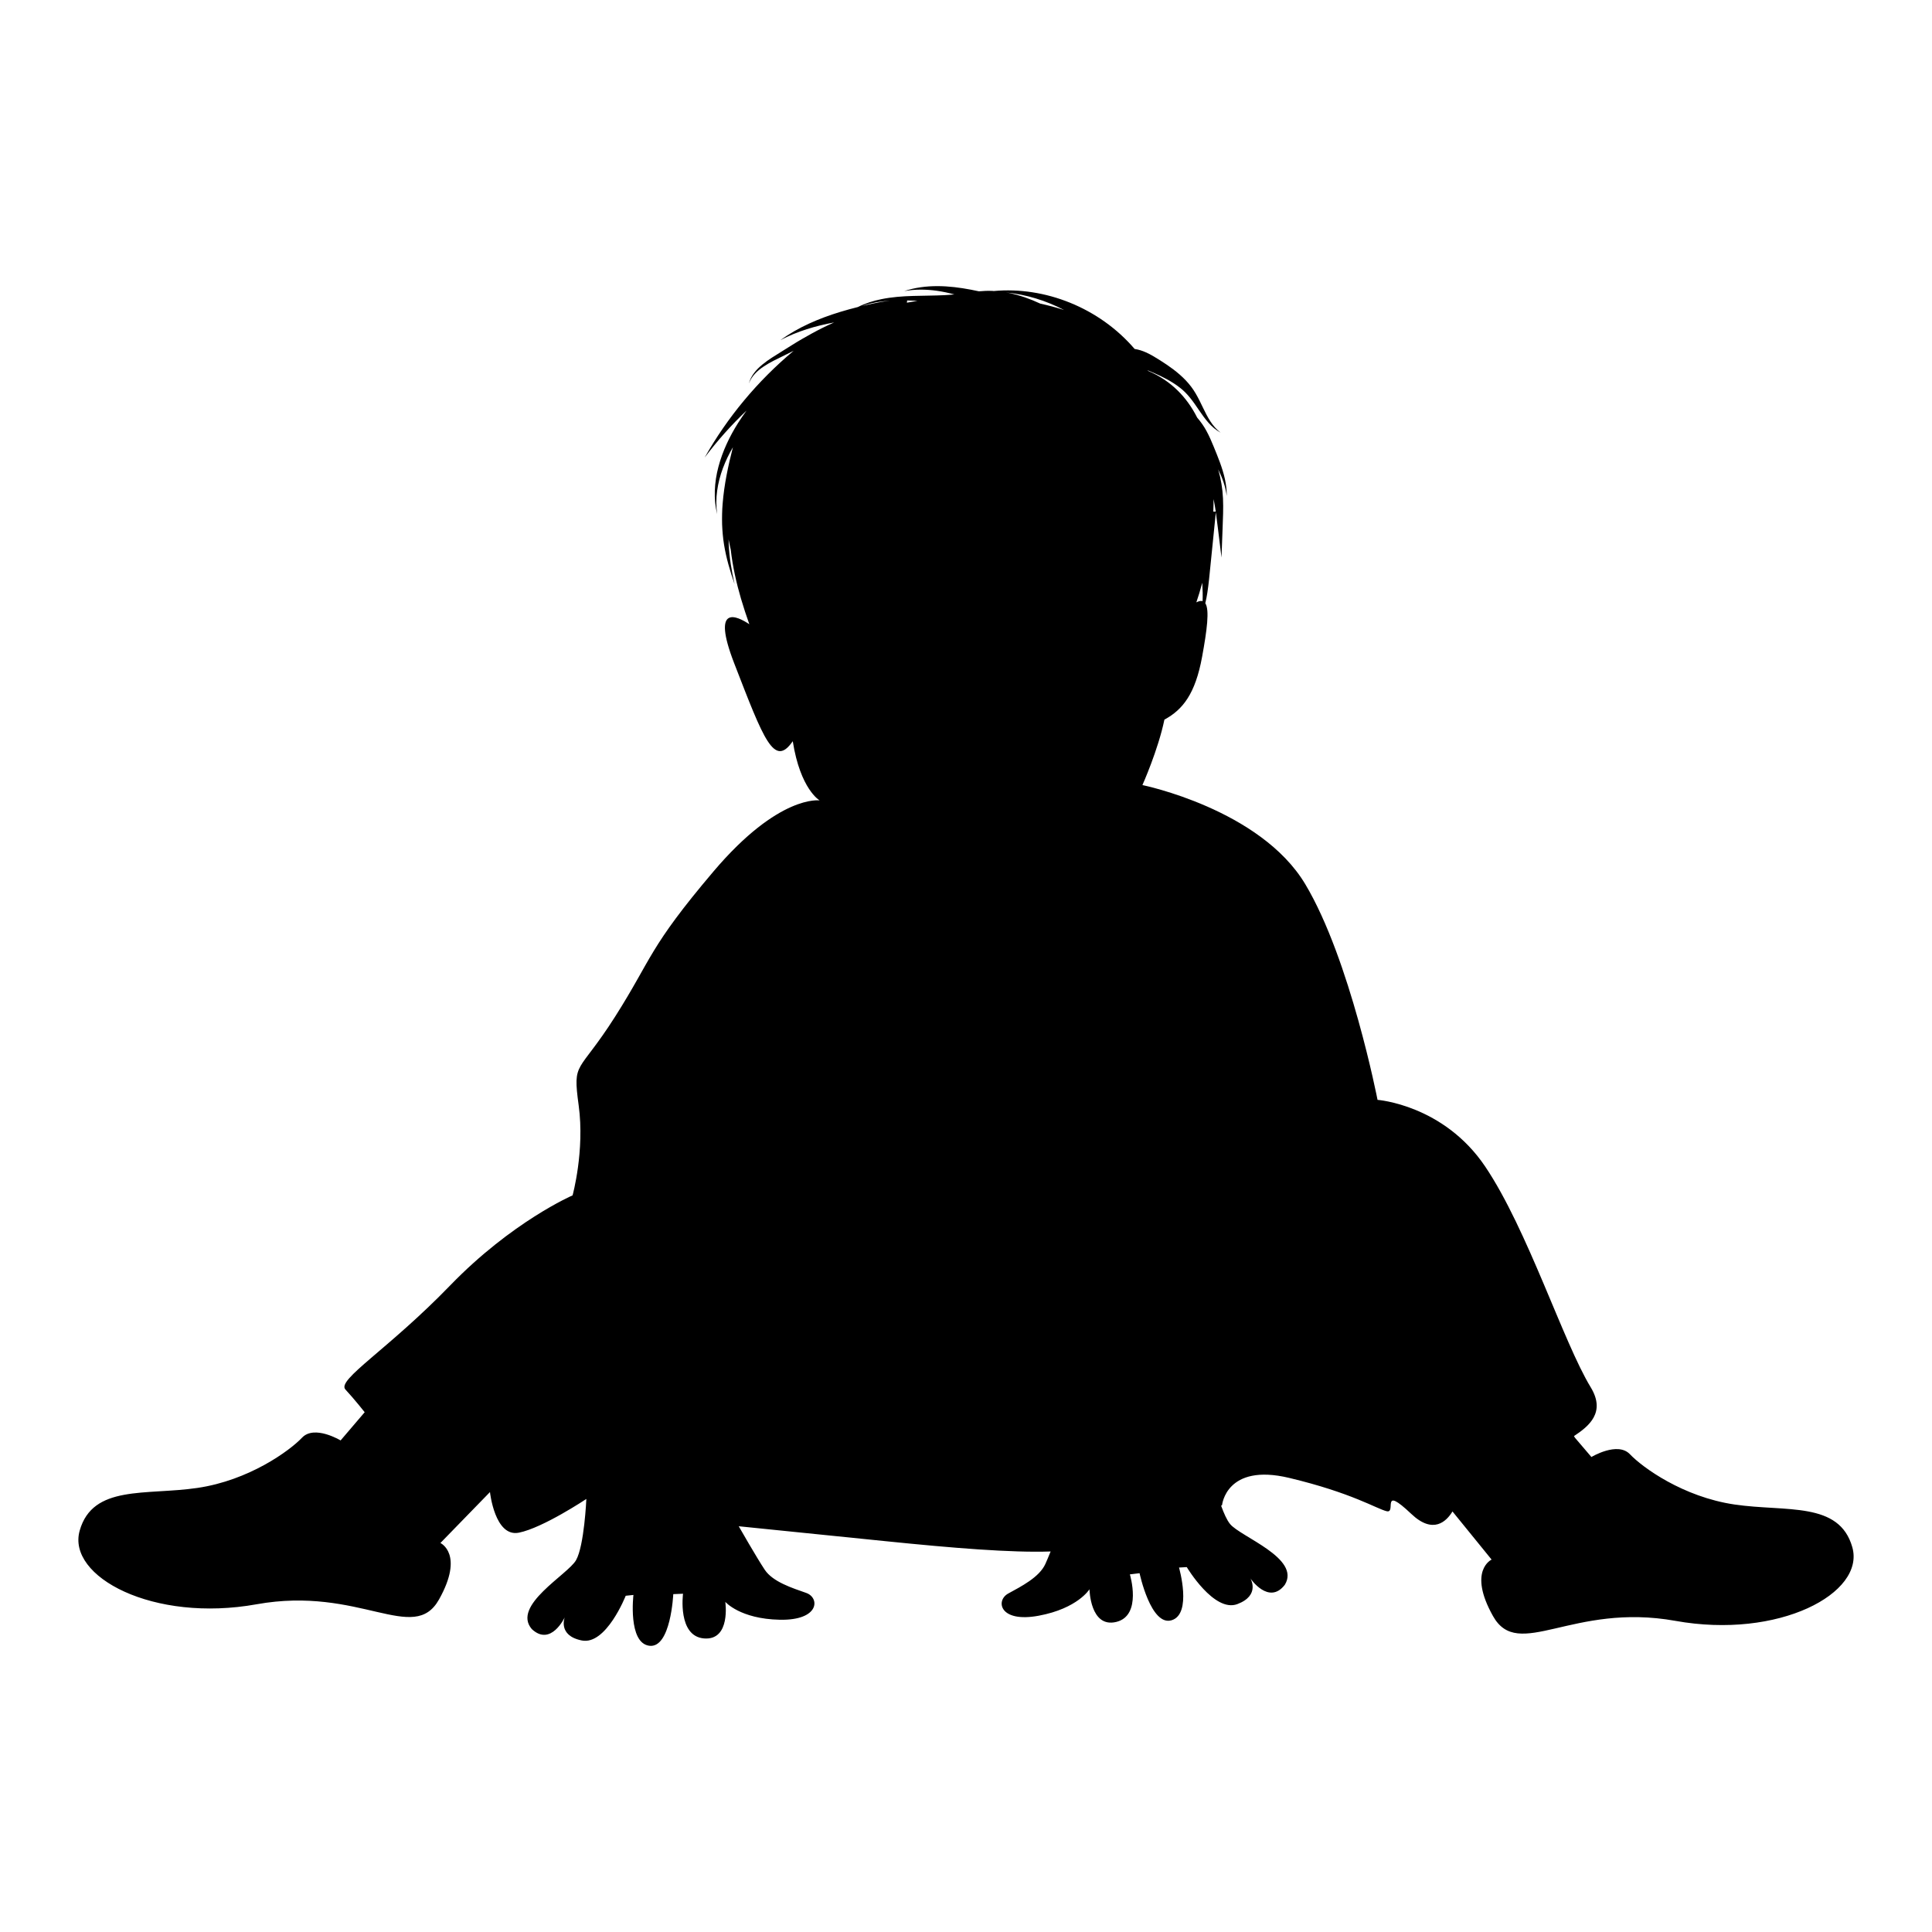
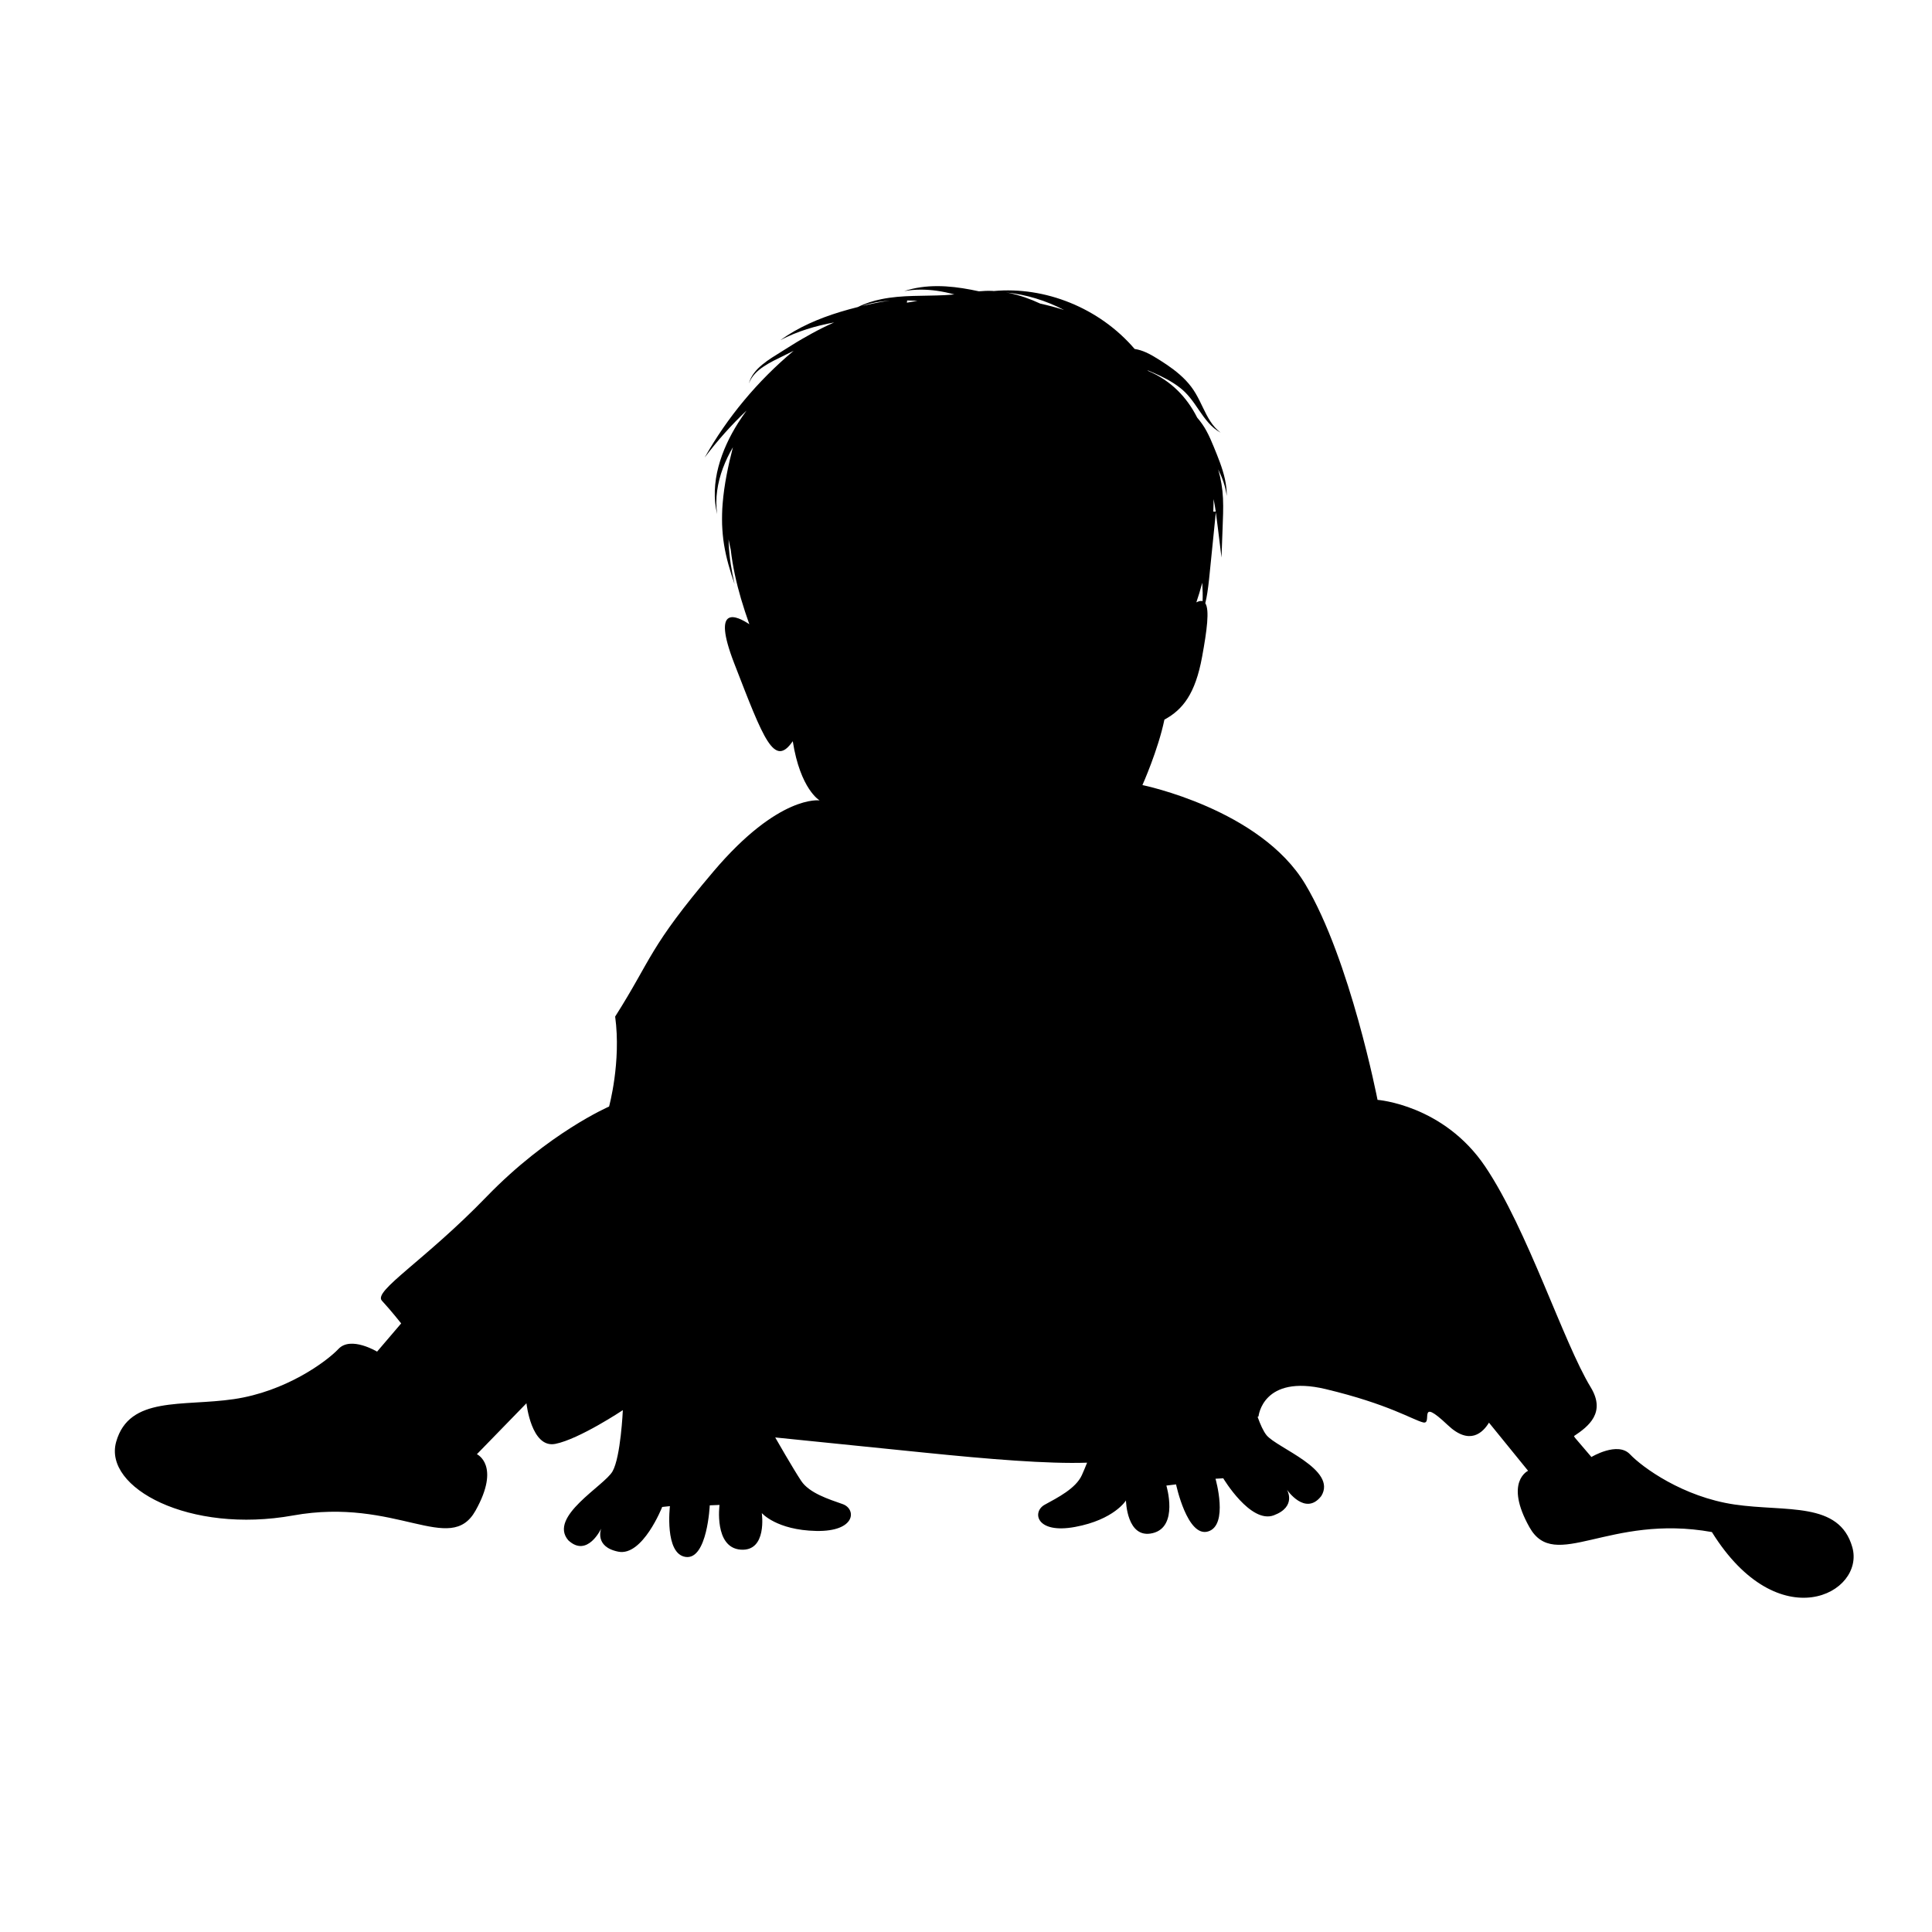
<svg xmlns="http://www.w3.org/2000/svg" version="1.1" id="Layer_1" x="0px" y="0px" viewBox="0 0 500 500" style="enable-background:new 0 0 500 500;" xml:space="preserve">
-   <path d="M479.377,400.413c-3.385-11.937-17.103-9.086-30.465-11.046c-13.362-1.96-23.873-9.621-27.08-13.006  s-9.977,0.713-9.977,0.713l-4.238-4.965c-0.005,0.006-0.109-0.162-0.28-0.448c3.842-2.546,8.312-6.106,4.33-12.649  c-7.079-11.63-16.305-40.774-27.286-57.092c-10.787-16.03-27.876-17.276-27.876-17.276s-7.06-36.33-18.69-55.797  c-11.63-19.468-42.158-25.672-42.158-25.672s4.065-9.078,5.69-16.936c4.742-2.575,7.994-6.639,9.755-16.258  c1.258-6.871,1.962-12.15,0.83-13.866c0.209-0.896,0.388-1.801,0.527-2.706c0.366-2.344,0.558-4.662,0.801-6.994l1.399-13.847  c0.196,1.378,0.361,2.772,0.536,4.169l0.929,7.551l0.283-7.603c0.088-2.53,0.225-5.075,0.103-7.691  c-0.11-2.518-0.533-5.044-1.241-7.513c1.057,2.162,1.912,4.43,2.2,6.863c0.065-2.94-0.733-5.875-1.745-8.645  c-0.508-1.392-1.068-2.753-1.622-4.11c-0.558-1.36-1.145-2.742-1.888-4.094c-0.647-1.199-1.47-2.359-2.377-3.408  c-2.651-5.25-6.719-9.571-12.742-12.112c-0.026-0.046-0.055-0.09-0.082-0.136c0.51,0.206,1.028,0.428,1.553,0.658  c2.402,1.052,4.702,2.211,6.699,3.765c2.029,1.507,3.507,3.624,5.026,5.875c0.765,1.112,1.547,2.238,2.457,3.263  c0.911,1.021,1.96,1.931,3.147,2.569c-2.181-1.637-3.398-4.047-4.554-6.442c-0.583-1.206-1.163-2.438-1.873-3.645  c-0.701-1.215-1.578-2.377-2.56-3.408c-1.968-2.077-4.301-3.719-6.624-5.189c-1.151-0.722-2.337-1.48-3.763-2.114  c-0.848-0.379-1.821-0.704-2.88-0.862c-9.144-10.671-23.203-16.211-36.455-14.993c-0.126-0.007-0.25-0.026-0.376-0.032  c-1.16-0.05-2.33-0.001-3.465,0.107c-0.677-0.147-1.357-0.287-2.04-0.418c-2.866-0.546-5.791-0.925-8.716-0.925  c-2.919,0-5.843,0.376-8.57,1.287c2.829-0.517,5.697-0.47,8.486-0.076c1.516,0.215,3.008,0.542,4.484,0.936  c-0.837,0.081-1.677,0.148-2.525,0.191c-2.69,0.134-5.417,0.118-8.158,0.203c-2.738,0.081-5.502,0.278-8.201,0.831  c-2.107,0.421-4.176,1.083-6.088,2.04c-1.535,0.385-3.062,0.799-4.58,1.263c-5.494,1.674-10.865,3.967-15.469,7.298  c4.39-2.3,9.114-3.69,13.903-4.574c-1.017,0.446-2.018,0.915-3.003,1.406c-1.832,0.911-3.612,1.898-5.366,2.914  c-1.757,1.008-3.447,2.124-5.169,3.179c-1.706,1.071-3.456,2.093-5.039,3.405c-1.574,1.277-2.99,2.923-3.491,4.897  c0.703-1.912,2.215-3.328,3.854-4.41c1.641-1.104,3.473-1.944,5.273-2.834c0.823-0.396,1.638-0.805,2.455-1.21  c-9.359,7.824-17.178,17.25-23.028,27.631c3.285-4.371,6.92-8.439,10.839-12.166c-0.743,1.035-1.47,2.083-2.157,3.165  c-2.236,3.534-4.05,7.354-5.113,11.384c-1.063,4.015-1.315,8.285-0.326,12.263c-0.587-4.058,0.086-8.155,1.484-11.898  c0.704-1.888,1.582-3.7,2.592-5.433c-1.221,4.773-2.266,9.64-2.66,14.613c-0.152,1.774-0.175,3.56-0.138,5.336  c0.071,1.777,0.222,3.551,0.507,5.295c0.57,3.491,1.565,6.854,2.71,10.141c-0.757-3.398-1.348-6.836-1.503-10.268  c-0.019-0.422-0.03-0.844-0.034-1.266c0.17,0.921,0.357,1.809,0.557,2.657c0.496,4.353,1.449,8.598,2.656,12.703  c0.656,2.231,1.383,4.427,2.155,6.601c-3.155-2.114-9.937-5.434-3.904,10.14c7.661,19.775,10.333,27.08,15.143,20.131  c1.96,12.471,6.948,15.321,6.948,15.321s-10.511-1.603-27.436,18.35c-16.925,19.954-15.856,22.448-25.476,37.591  c-9.621,15.143-11.046,11.224-9.442,22.982c1.603,11.759-1.576,23.29-1.576,23.29s-15.678,6.77-31.712,23.339  c-16.034,16.569-29.396,24.408-27.08,26.902c2.316,2.494,4.988,5.879,4.988,5.879l-6.236,7.305c0,0-6.77-4.098-9.977-0.713  c-3.207,3.385-13.718,11.046-27.08,13.005c-13.362,1.96-27.08-0.891-30.465,11.046c-3.385,11.936,19.063,23.873,45.786,19.063  s40.62,10.511,47.212-1.247c6.592-11.758,0.356-14.609,0.356-14.609l12.827-13.184c0,0,1.247,11.759,7.483,10.512  c6.236-1.247,17.459-8.73,17.459-8.73s-0.534,12.115-2.672,15.856c-2.138,3.741-16.703,11.725-11.443,17.826  c4.945,4.629,8.521-3.051,8.521-3.051s-1.894,4.734,4.418,5.996c6.312,1.263,11.362-11.572,11.362-11.572l1.999-0.21  c0,0-1.473,12.414,4.103,13.15c5.576,0.737,6.207-13.36,6.207-13.36l2.525-0.105c0,0-1.473,11.046,5.471,11.572  c6.943,0.526,5.471-9.468,5.471-9.468s3.787,4.418,14.097,4.629c10.31,0.211,10.415-5.681,6.838-6.943  c-3.577-1.263-8.626-2.84-10.73-5.996c-2.104-3.156-6.733-11.257-6.733-11.257s15.57,1.578,38.293,3.892  c17.016,1.733,32.32,2.994,42.425,2.635c-0.505,1.252-0.982,2.396-1.359,3.23c-1.565,3.455-6.292,5.831-9.617,7.656  c-3.325,1.825-2.267,7.622,7.873,5.743c10.139-1.878,13.161-6.852,13.161-6.852s0.166,10.1,6.933,8.456  c6.766-1.644,3.523-12.306,3.523-12.306l2.508-0.305c0,0,2.907,13.809,8.29,12.178c5.382-1.63,1.918-13.641,1.918-13.641  l2.006-0.116c0,0,7.063,11.846,13.087,9.578c6.024-2.268,3.388-6.633,3.388-6.633s4.774,6.998,8.903,1.63  c4.202-6.874-11.465-12.391-14.181-15.736c-0.809-0.997-1.596-2.754-2.305-4.725c0.153-0.098,0.239-0.154,0.239-0.154  s1.052-10.941,17.358-7.049c16.306,3.892,22.618,7.995,25.248,8.627c2.63,0.631-1.728-6.981,6.373,0.698  c5.673,5.378,9.107,1.919,10.657-0.637l10.124,12.457c0,0-6.235,2.851,0.356,14.609c6.592,11.758,20.488-3.563,47.212,1.247  C460.314,424.286,482.762,412.349,479.377,400.413z M314.075,129.184c0.008,0.038,0.019,0.074,0.027,0.112  c0.214,1.016,0.381,2.054,0.532,3.102l-0.636,0.003C314.048,131.333,314.072,130.26,314.075,129.184z M311.143,150.812  c0.049,0.841,0.091,1.681,0.106,2.516c0.015,0.748,0.011,1.497-0.019,2.245c-0.419-0.121-0.95-0.027-1.617,0.318  C310.134,154.377,310.652,152.666,311.143,150.812z M225.798,78.576c-0.921,0.201-1.837,0.414-2.749,0.633  c1.671-0.59,3.408-0.973,5.157-1.189c0.692-0.089,1.384-0.153,2.079-0.198C228.746,77.994,227.251,78.267,225.798,78.576z   M234.703,78.333l0.066-0.578c0.51,0.013,1.02,0.026,1.531,0.049c0.378,0.016,0.758,0.038,1.137,0.057  C236.521,78.005,235.609,78.161,234.703,78.333z M269.191,78.562c-2.571-1.201-5.281-2.167-8.097-2.747  c-0.262-0.053-0.528-0.084-0.792-0.13c5.314,0.525,10.45,2.116,15.088,4.548c-1.991-0.642-4.053-1.197-6.176-1.66  C269.206,78.57,269.199,78.565,269.191,78.562z" />
+   <path d="M479.377,400.413c-3.385-11.937-17.103-9.086-30.465-11.046c-13.362-1.96-23.873-9.621-27.08-13.006  s-9.977,0.713-9.977,0.713l-4.238-4.965c-0.005,0.006-0.109-0.162-0.28-0.448c3.842-2.546,8.312-6.106,4.33-12.649  c-7.079-11.63-16.305-40.774-27.286-57.092c-10.787-16.03-27.876-17.276-27.876-17.276s-7.06-36.33-18.69-55.797  c-11.63-19.468-42.158-25.672-42.158-25.672s4.065-9.078,5.69-16.936c4.742-2.575,7.994-6.639,9.755-16.258  c1.258-6.871,1.962-12.15,0.83-13.866c0.209-0.896,0.388-1.801,0.527-2.706c0.366-2.344,0.558-4.662,0.801-6.994l1.399-13.847  c0.196,1.378,0.361,2.772,0.536,4.169l0.929,7.551l0.283-7.603c0.088-2.53,0.225-5.075,0.103-7.691  c-0.11-2.518-0.533-5.044-1.241-7.513c1.057,2.162,1.912,4.43,2.2,6.863c0.065-2.94-0.733-5.875-1.745-8.645  c-0.508-1.392-1.068-2.753-1.622-4.11c-0.558-1.36-1.145-2.742-1.888-4.094c-0.647-1.199-1.47-2.359-2.377-3.408  c-2.651-5.25-6.719-9.571-12.742-12.112c-0.026-0.046-0.055-0.09-0.082-0.136c0.51,0.206,1.028,0.428,1.553,0.658  c2.402,1.052,4.702,2.211,6.699,3.765c2.029,1.507,3.507,3.624,5.026,5.875c0.765,1.112,1.547,2.238,2.457,3.263  c0.911,1.021,1.96,1.931,3.147,2.569c-2.181-1.637-3.398-4.047-4.554-6.442c-0.583-1.206-1.163-2.438-1.873-3.645  c-0.701-1.215-1.578-2.377-2.56-3.408c-1.968-2.077-4.301-3.719-6.624-5.189c-1.151-0.722-2.337-1.48-3.763-2.114  c-0.848-0.379-1.821-0.704-2.88-0.862c-9.144-10.671-23.203-16.211-36.455-14.993c-0.126-0.007-0.25-0.026-0.376-0.032  c-1.16-0.05-2.33-0.001-3.465,0.107c-0.677-0.147-1.357-0.287-2.04-0.418c-2.866-0.546-5.791-0.925-8.716-0.925  c-2.919,0-5.843,0.376-8.57,1.287c2.829-0.517,5.697-0.47,8.486-0.076c1.516,0.215,3.008,0.542,4.484,0.936  c-0.837,0.081-1.677,0.148-2.525,0.191c-2.69,0.134-5.417,0.118-8.158,0.203c-2.738,0.081-5.502,0.278-8.201,0.831  c-2.107,0.421-4.176,1.083-6.088,2.04c-1.535,0.385-3.062,0.799-4.58,1.263c-5.494,1.674-10.865,3.967-15.469,7.298  c4.39-2.3,9.114-3.69,13.903-4.574c-1.017,0.446-2.018,0.915-3.003,1.406c-1.832,0.911-3.612,1.898-5.366,2.914  c-1.757,1.008-3.447,2.124-5.169,3.179c-1.706,1.071-3.456,2.093-5.039,3.405c-1.574,1.277-2.99,2.923-3.491,4.897  c0.703-1.912,2.215-3.328,3.854-4.41c1.641-1.104,3.473-1.944,5.273-2.834c0.823-0.396,1.638-0.805,2.455-1.21  c-9.359,7.824-17.178,17.25-23.028,27.631c3.285-4.371,6.92-8.439,10.839-12.166c-0.743,1.035-1.47,2.083-2.157,3.165  c-2.236,3.534-4.05,7.354-5.113,11.384c-1.063,4.015-1.315,8.285-0.326,12.263c-0.587-4.058,0.086-8.155,1.484-11.898  c0.704-1.888,1.582-3.7,2.592-5.433c-1.221,4.773-2.266,9.64-2.66,14.613c-0.152,1.774-0.175,3.56-0.138,5.336  c0.071,1.777,0.222,3.551,0.507,5.295c0.57,3.491,1.565,6.854,2.71,10.141c-0.757-3.398-1.348-6.836-1.503-10.268  c-0.019-0.422-0.03-0.844-0.034-1.266c0.17,0.921,0.357,1.809,0.557,2.657c0.496,4.353,1.449,8.598,2.656,12.703  c0.656,2.231,1.383,4.427,2.155,6.601c-3.155-2.114-9.937-5.434-3.904,10.14c7.661,19.775,10.333,27.08,15.143,20.131  c1.96,12.471,6.948,15.321,6.948,15.321s-10.511-1.603-27.436,18.35c-16.925,19.954-15.856,22.448-25.476,37.591  c1.603,11.759-1.576,23.29-1.576,23.29s-15.678,6.77-31.712,23.339  c-16.034,16.569-29.396,24.408-27.08,26.902c2.316,2.494,4.988,5.879,4.988,5.879l-6.236,7.305c0,0-6.77-4.098-9.977-0.713  c-3.207,3.385-13.718,11.046-27.08,13.005c-13.362,1.96-27.08-0.891-30.465,11.046c-3.385,11.936,19.063,23.873,45.786,19.063  s40.62,10.511,47.212-1.247c6.592-11.758,0.356-14.609,0.356-14.609l12.827-13.184c0,0,1.247,11.759,7.483,10.512  c6.236-1.247,17.459-8.73,17.459-8.73s-0.534,12.115-2.672,15.856c-2.138,3.741-16.703,11.725-11.443,17.826  c4.945,4.629,8.521-3.051,8.521-3.051s-1.894,4.734,4.418,5.996c6.312,1.263,11.362-11.572,11.362-11.572l1.999-0.21  c0,0-1.473,12.414,4.103,13.15c5.576,0.737,6.207-13.36,6.207-13.36l2.525-0.105c0,0-1.473,11.046,5.471,11.572  c6.943,0.526,5.471-9.468,5.471-9.468s3.787,4.418,14.097,4.629c10.31,0.211,10.415-5.681,6.838-6.943  c-3.577-1.263-8.626-2.84-10.73-5.996c-2.104-3.156-6.733-11.257-6.733-11.257s15.57,1.578,38.293,3.892  c17.016,1.733,32.32,2.994,42.425,2.635c-0.505,1.252-0.982,2.396-1.359,3.23c-1.565,3.455-6.292,5.831-9.617,7.656  c-3.325,1.825-2.267,7.622,7.873,5.743c10.139-1.878,13.161-6.852,13.161-6.852s0.166,10.1,6.933,8.456  c6.766-1.644,3.523-12.306,3.523-12.306l2.508-0.305c0,0,2.907,13.809,8.29,12.178c5.382-1.63,1.918-13.641,1.918-13.641  l2.006-0.116c0,0,7.063,11.846,13.087,9.578c6.024-2.268,3.388-6.633,3.388-6.633s4.774,6.998,8.903,1.63  c4.202-6.874-11.465-12.391-14.181-15.736c-0.809-0.997-1.596-2.754-2.305-4.725c0.153-0.098,0.239-0.154,0.239-0.154  s1.052-10.941,17.358-7.049c16.306,3.892,22.618,7.995,25.248,8.627c2.63,0.631-1.728-6.981,6.373,0.698  c5.673,5.378,9.107,1.919,10.657-0.637l10.124,12.457c0,0-6.235,2.851,0.356,14.609c6.592,11.758,20.488-3.563,47.212,1.247  C460.314,424.286,482.762,412.349,479.377,400.413z M314.075,129.184c0.008,0.038,0.019,0.074,0.027,0.112  c0.214,1.016,0.381,2.054,0.532,3.102l-0.636,0.003C314.048,131.333,314.072,130.26,314.075,129.184z M311.143,150.812  c0.049,0.841,0.091,1.681,0.106,2.516c0.015,0.748,0.011,1.497-0.019,2.245c-0.419-0.121-0.95-0.027-1.617,0.318  C310.134,154.377,310.652,152.666,311.143,150.812z M225.798,78.576c-0.921,0.201-1.837,0.414-2.749,0.633  c1.671-0.59,3.408-0.973,5.157-1.189c0.692-0.089,1.384-0.153,2.079-0.198C228.746,77.994,227.251,78.267,225.798,78.576z   M234.703,78.333l0.066-0.578c0.51,0.013,1.02,0.026,1.531,0.049c0.378,0.016,0.758,0.038,1.137,0.057  C236.521,78.005,235.609,78.161,234.703,78.333z M269.191,78.562c-2.571-1.201-5.281-2.167-8.097-2.747  c-0.262-0.053-0.528-0.084-0.792-0.13c5.314,0.525,10.45,2.116,15.088,4.548c-1.991-0.642-4.053-1.197-6.176-1.66  C269.206,78.57,269.199,78.565,269.191,78.562z" />
</svg>